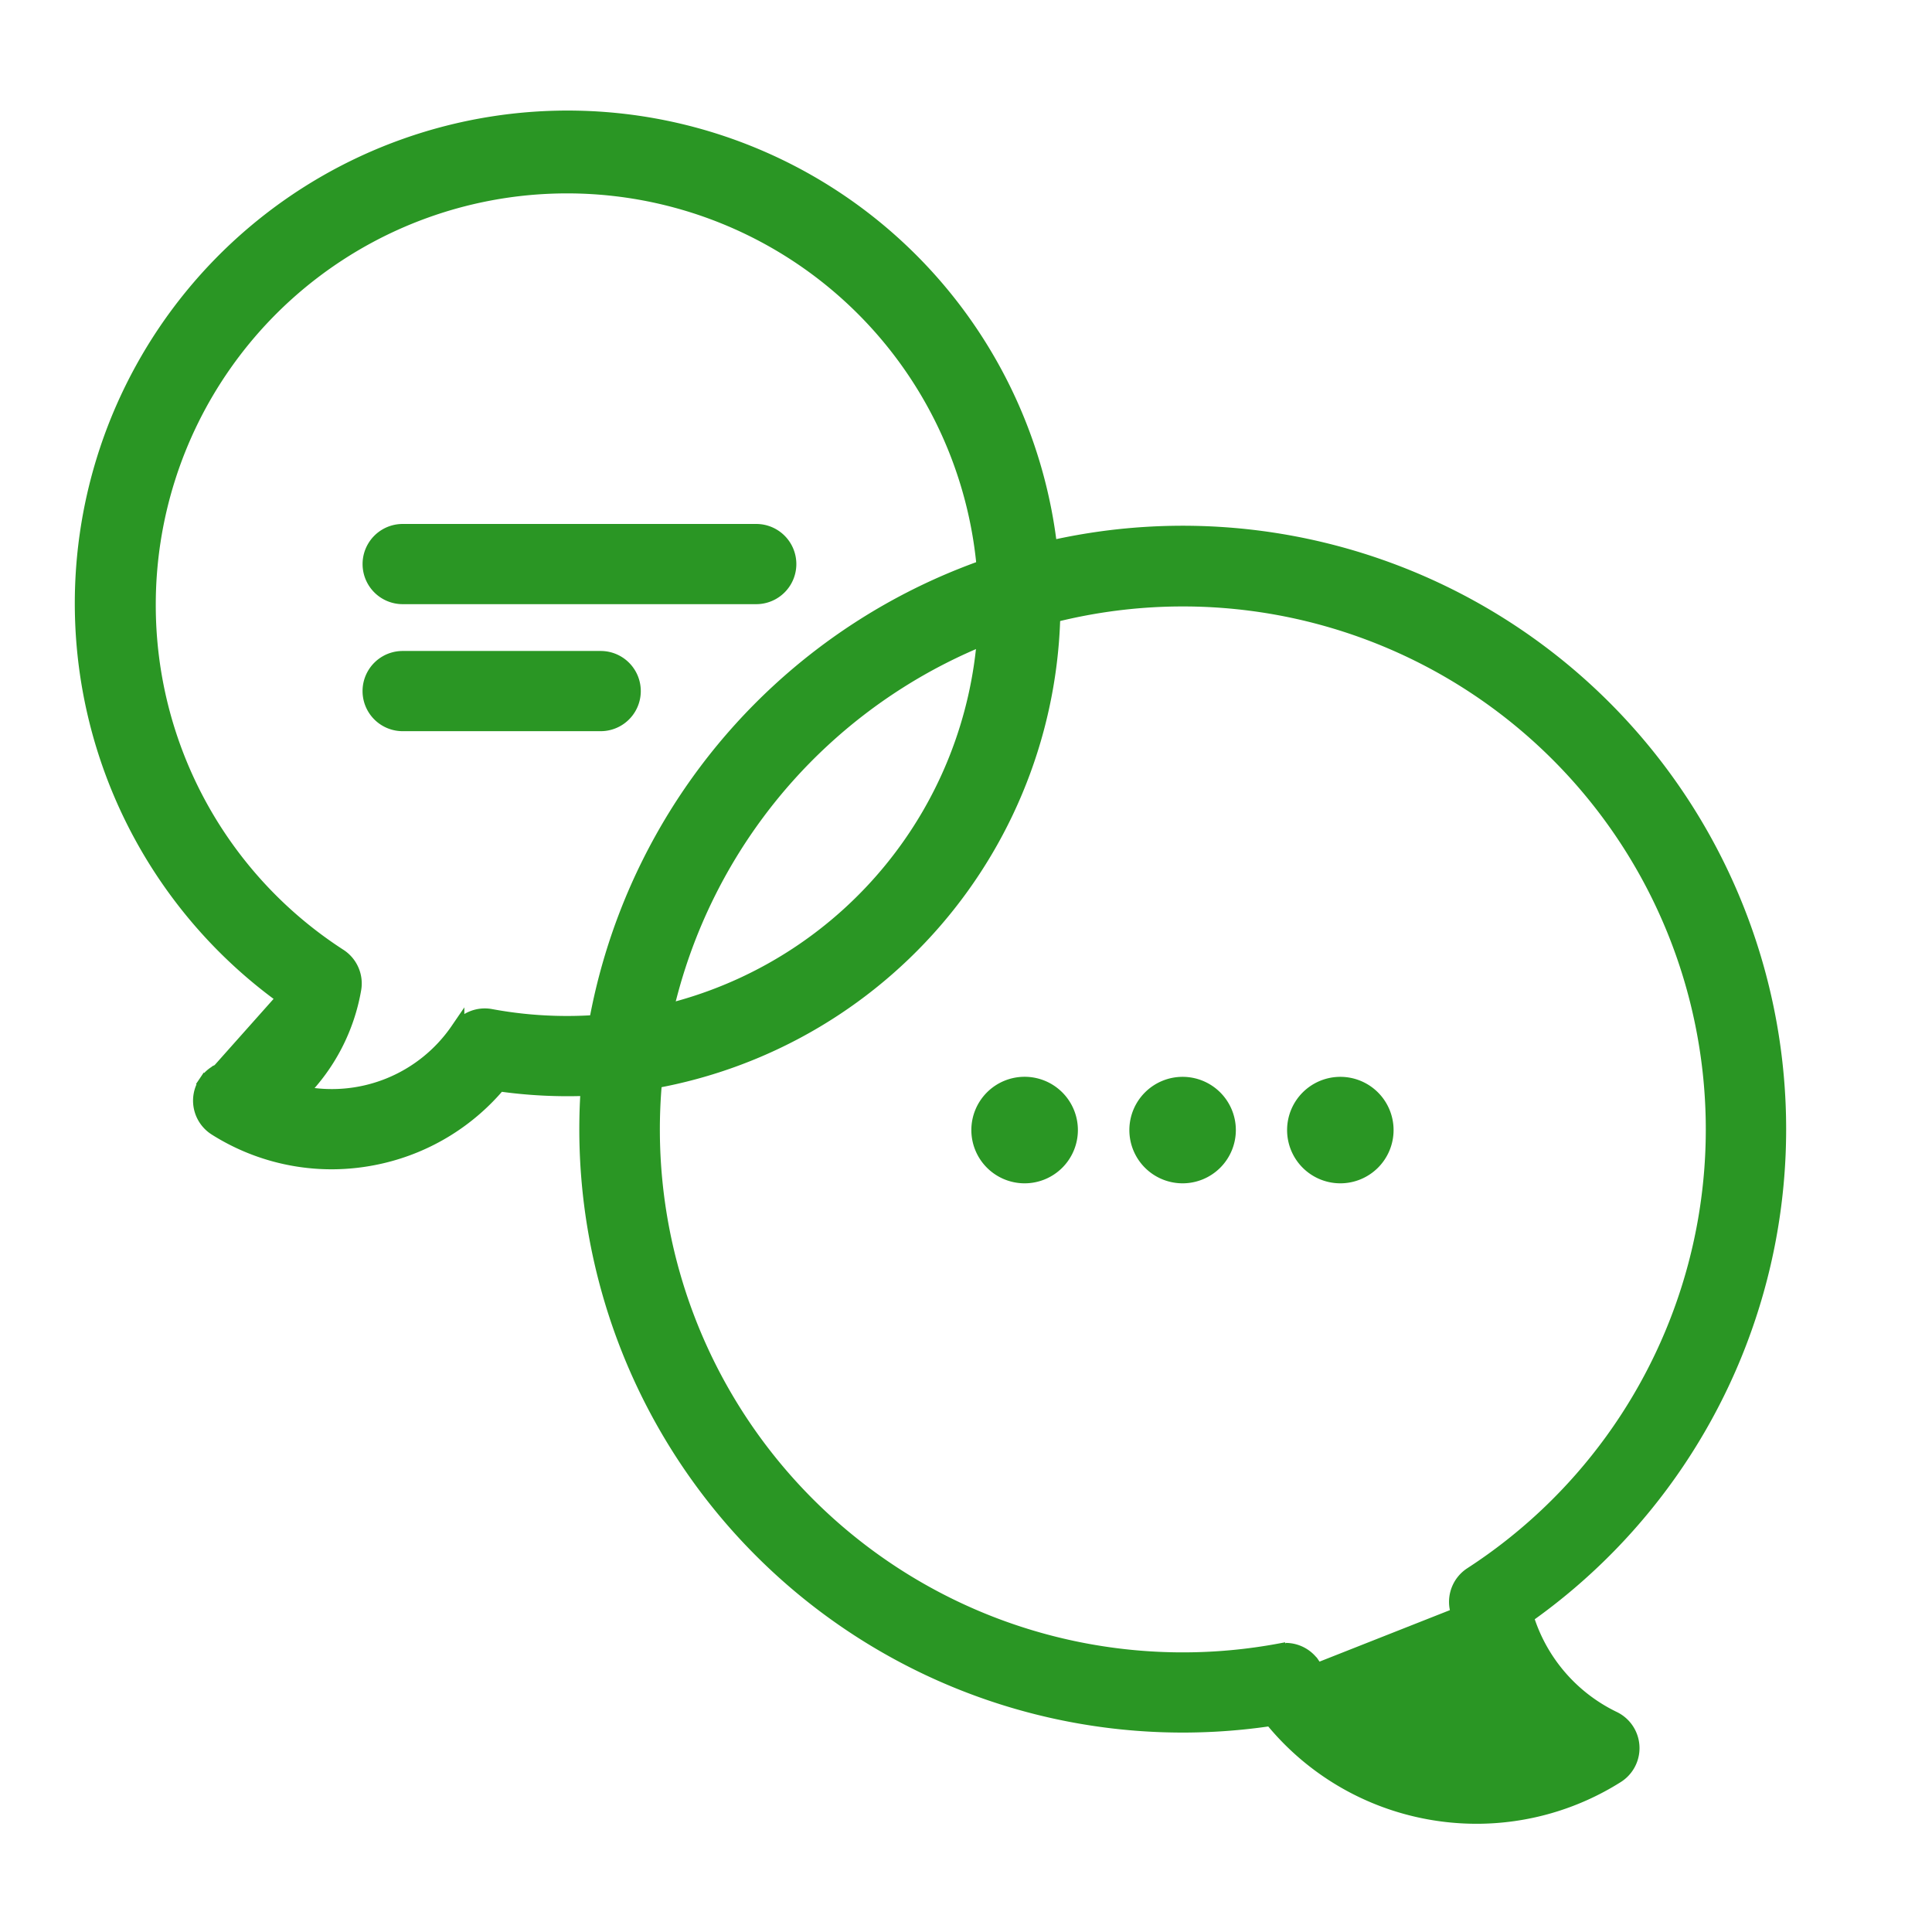
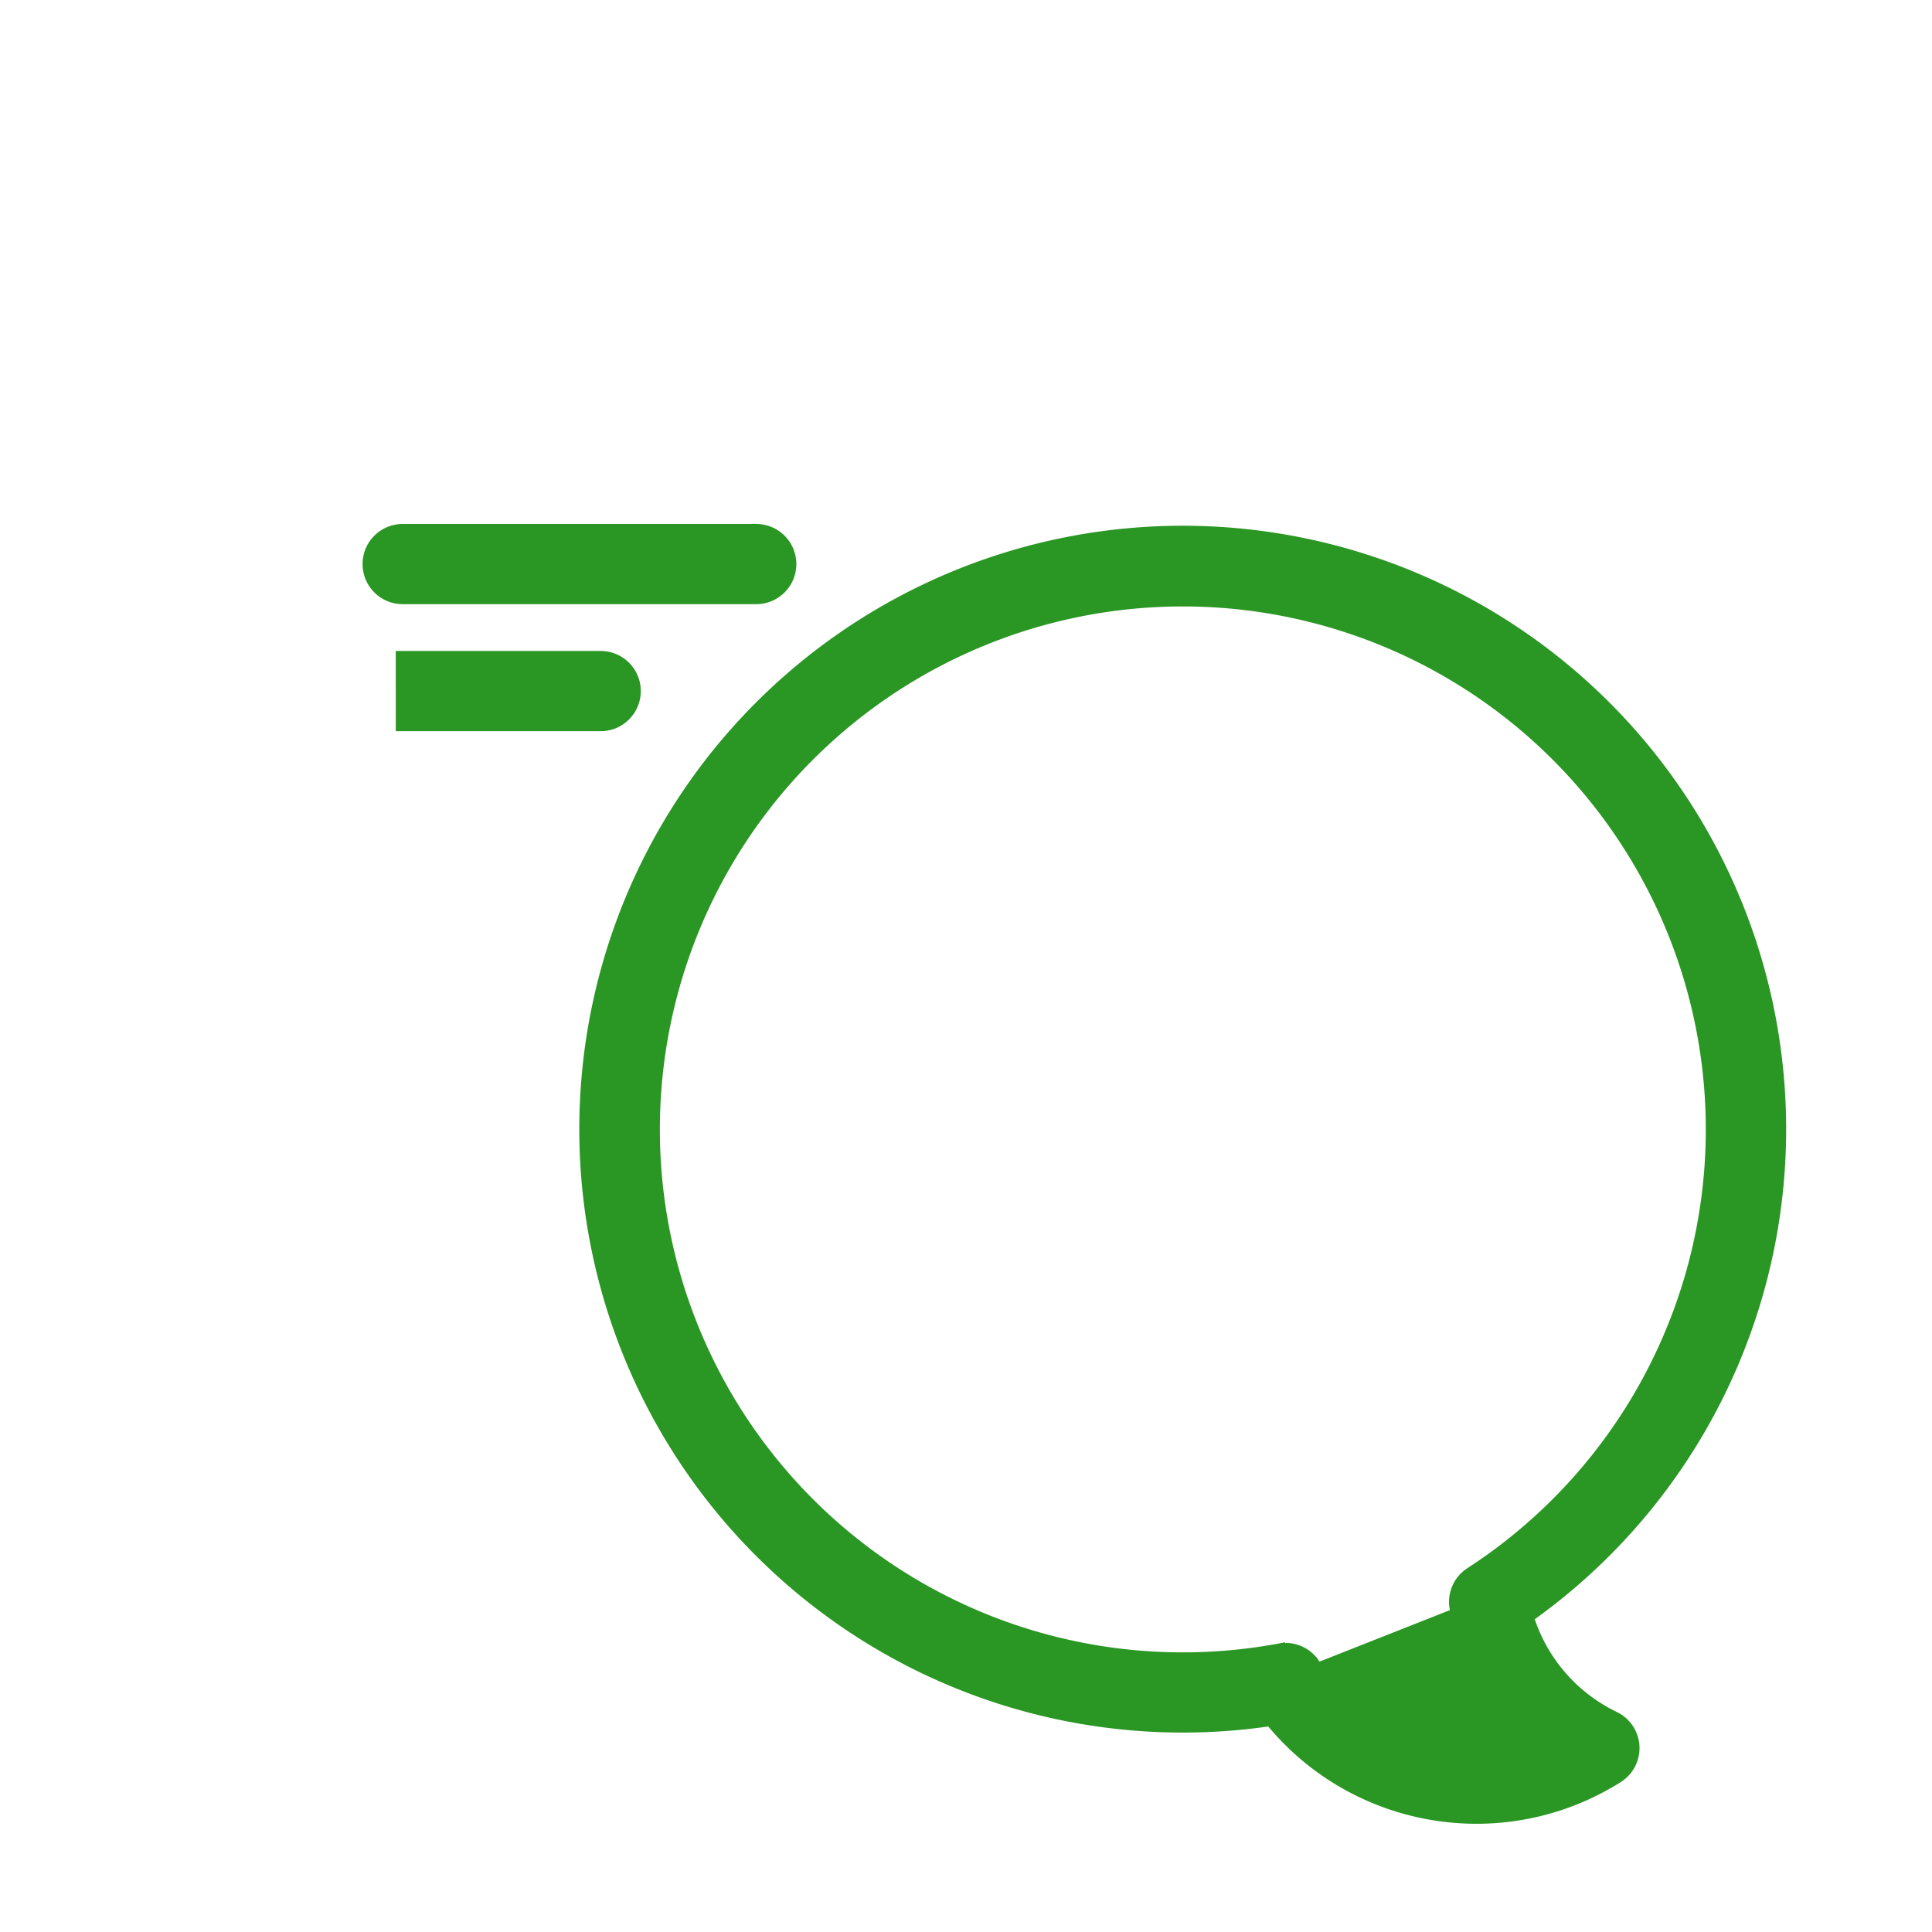
<svg xmlns="http://www.w3.org/2000/svg" width="70" height="70" fill="none">
-   <path d="M7.657 39.349l-.208-.14a1.21 1.21 0 01.48-.414m-.272.554l.272-.554s0 0 0 0m-.272.554l-.208-.14a1.202 1.202 0 00.36 1.689 7.882 7.882 0 004.203 1.218h0a7.99 7.99 0 001.821-.212 7.898 7.898 0 004.25-2.612 17.606 17.606 0 10-7.801-3.14m-2.625 3.197l2.625-3.197m-2.353 2.643a4.599 4.599 0 002.353-2.643m-2.353 2.643l2.353-2.643m6.292 1.156h0a5.513 5.513 0 01-5.676 2.285 7.024 7.024 0 001.941-3.755h0a1.202 1.202 0 00-.53-1.214h0A15.112 15.112 0 015.394 21.91v0a15.152 15.152 0 1112.39 14.897h0a1.202 1.202 0 00-1.21.502z" fill="#2A9624" stroke="#2A9624" stroke-width=".5" />
-   <path d="M14.59 21.64H27.4a1.203 1.203 0 100-2.406H14.59a1.203 1.203 0 100 2.406zm0 4.602h7.174a1.203 1.203 0 100-2.406h-7.175a1.203 1.203 0 000 2.406z" fill="#2A9624" stroke="#2A9624" stroke-width=".5" />
+   <path d="M14.59 21.64H27.4a1.203 1.203 0 100-2.406H14.59a1.203 1.203 0 100 2.406zm0 4.602h7.174a1.203 1.203 0 100-2.406h-7.175z" fill="#2A9624" stroke="#2A9624" stroke-width=".5" />
  <path d="M47.57 60.298h.001a7.174 7.174 0 007.925 2.838 8.468 8.468 0 01-2.727-4.891m-5.198 2.053l-.992-.272a.934.934 0 00-.172.016l-.046-.246s0 0 0 0a19.198 19.198 0 116.938-2.766h0a1.203 1.203 0 00-.53 1.215m-5.198 2.053a1.201 1.201 0 00-.992-.522l.992.522zm5.198-2.053l.246-.043-.246.043s0 0 0 0zm-6.715 4.04a9.56 9.56 0 005.248 3.289c.723.17 1.462.255 2.203.255h0a9.54 9.54 0 005.085-1.473 1.203 1.203 0 00-.12-2.103 6.042 6.042 0 01-3.157-3.682 21.613 21.613 0 10-9.259 3.715z" fill="#2A9624" stroke="#2A9624" stroke-width=".5" />
-   <path d="M37.124 42.624h0a1.68 1.68 0 001.68-1.68v0a1.68 1.68 0 10-1.68 1.68zm5.723 0h0a1.68 1.68 0 001.68-1.68v0a1.679 1.679 0 10-1.68 1.68zm5.715 0h0a1.68 1.68 0 001.68-1.68v0a1.679 1.679 0 10-1.68 1.68z" fill="#2A9624" stroke="#2A9624" stroke-width=".5" />
</svg>